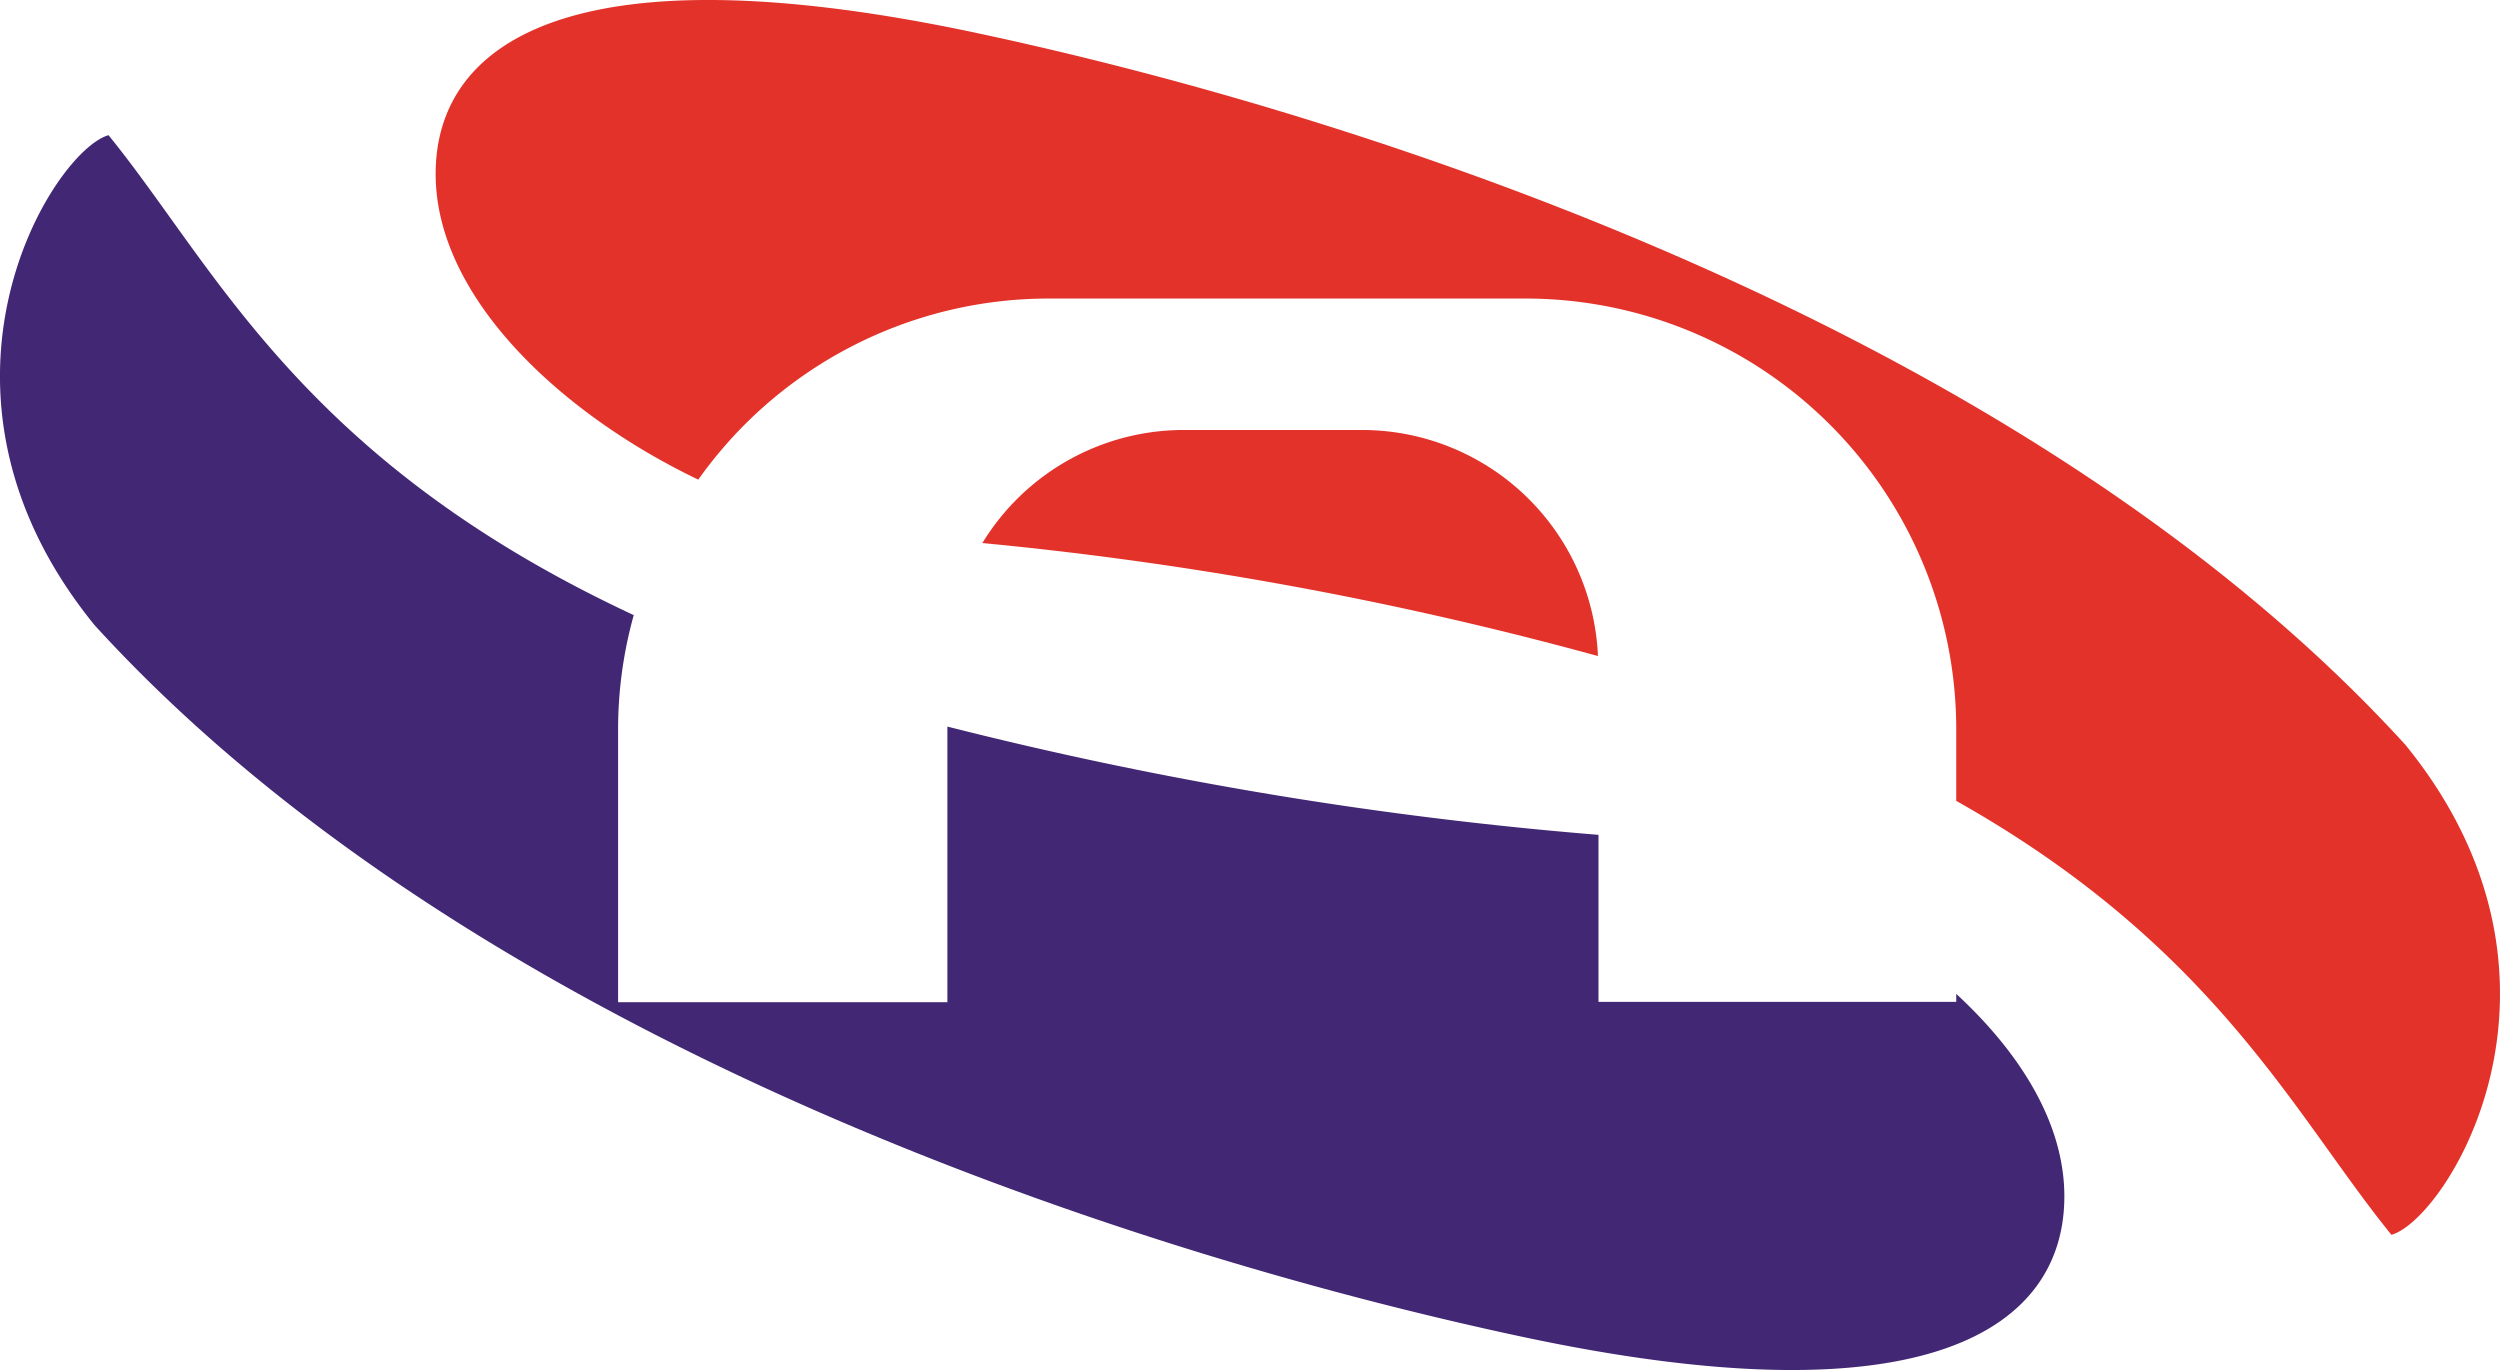
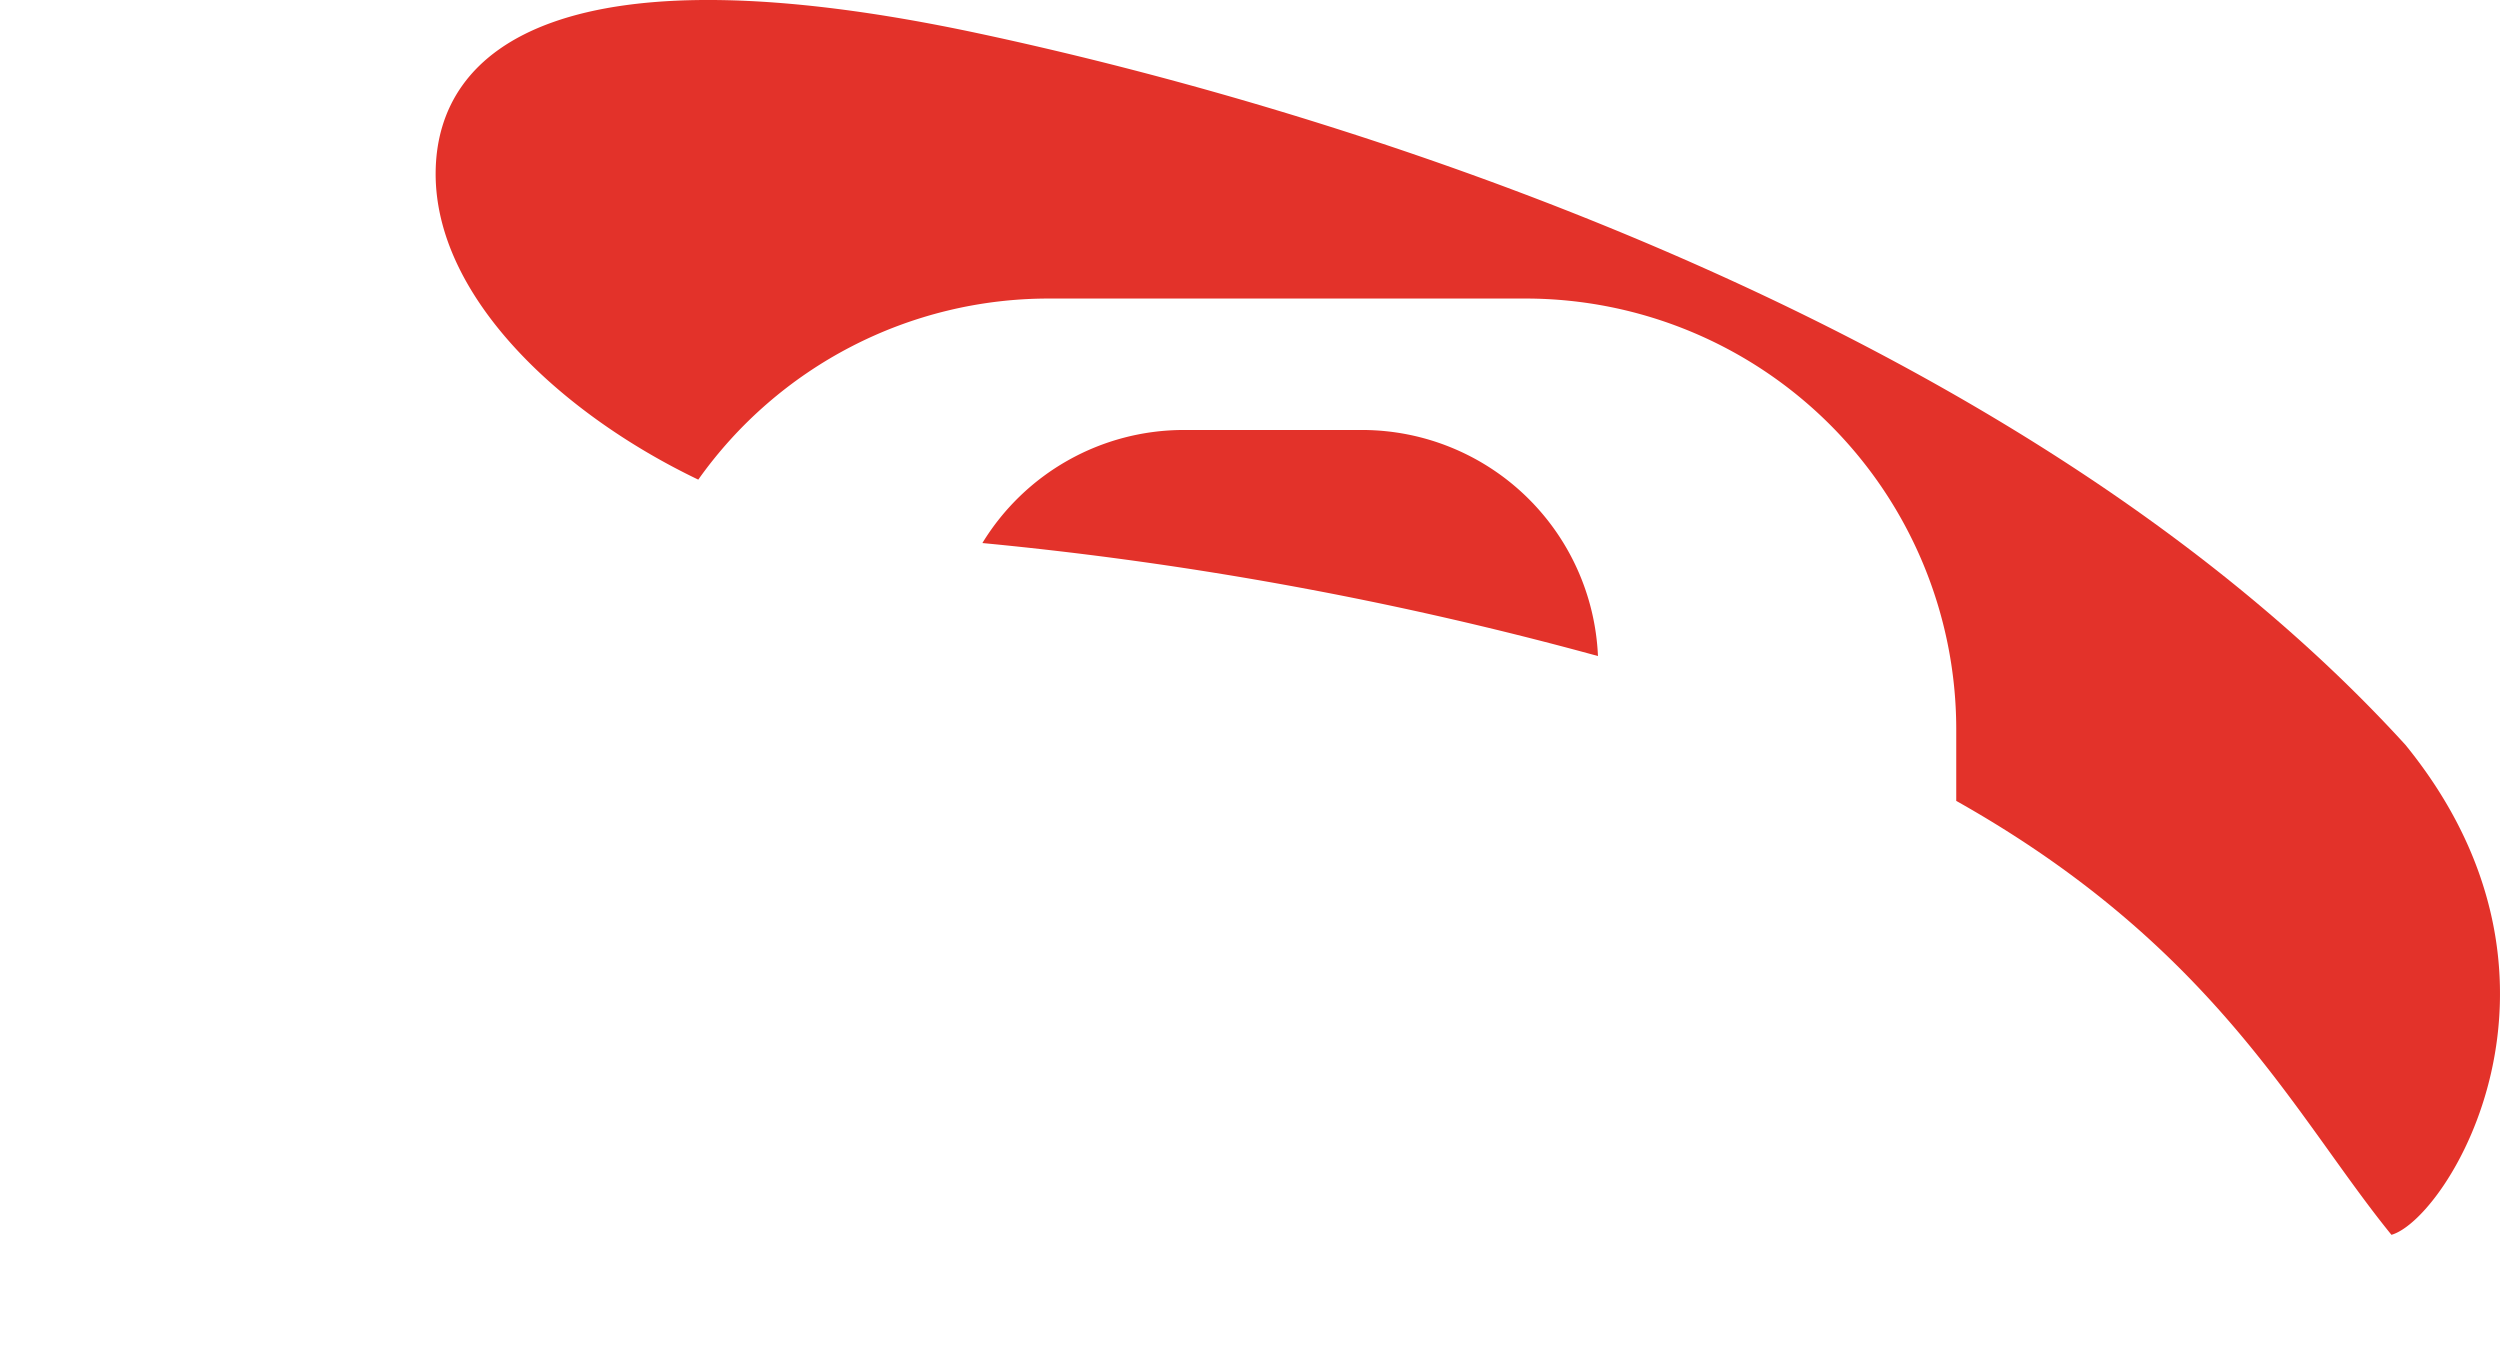
<svg xmlns="http://www.w3.org/2000/svg" viewBox="0 0 80.817 44.288">
  <defs>
    <style>.cls-1{fill:#422774;}.cls-2{fill:#e3322a;}</style>
  </defs>
  <g id="레이어_2" data-name="레이어 2">
    <g id="레이어_1-2" data-name="레이어 1">
-       <path class="cls-1" d="M51.674,32.388v-5.4a127.553,127.553,0,0,1-21.048-3.5v8.91H19.981V23.534a13.751,13.751,0,0,1,.506-3.649C9.737,14.873,6.966,8.618,3.508,4.37,1.7,4.886-3.137,12.6,3.057,20.209c12,13.161,32.838,20.161,46.129,23s17.534-.361,17.548-4.516c.008-2.366-1.42-4.649-3.495-6.564v.259Z" />
      <path class="cls-2" d="M44.053,13.9H38.247a7.629,7.629,0,0,0-6.49,3.655,117.3,117.3,0,0,1,19.9,3.653A7.639,7.639,0,0,0,44.053,13.9Z" />
      <path class="cls-2" d="M77.76,24.079c-12-13.161-32.839-20.161-46.129-23S14.1,1.44,14.083,5.6c-.014,4.005,4.056,7.781,8.49,9.905a13.886,13.886,0,0,1,11.3-5.854H49.352A13.928,13.928,0,0,1,63.239,23.534V25.89c8.384,4.717,10.946,10.191,14.069,14.028C79.115,39.4,83.954,31.692,77.76,24.079Z" />
    </g>
  </g>
</svg>